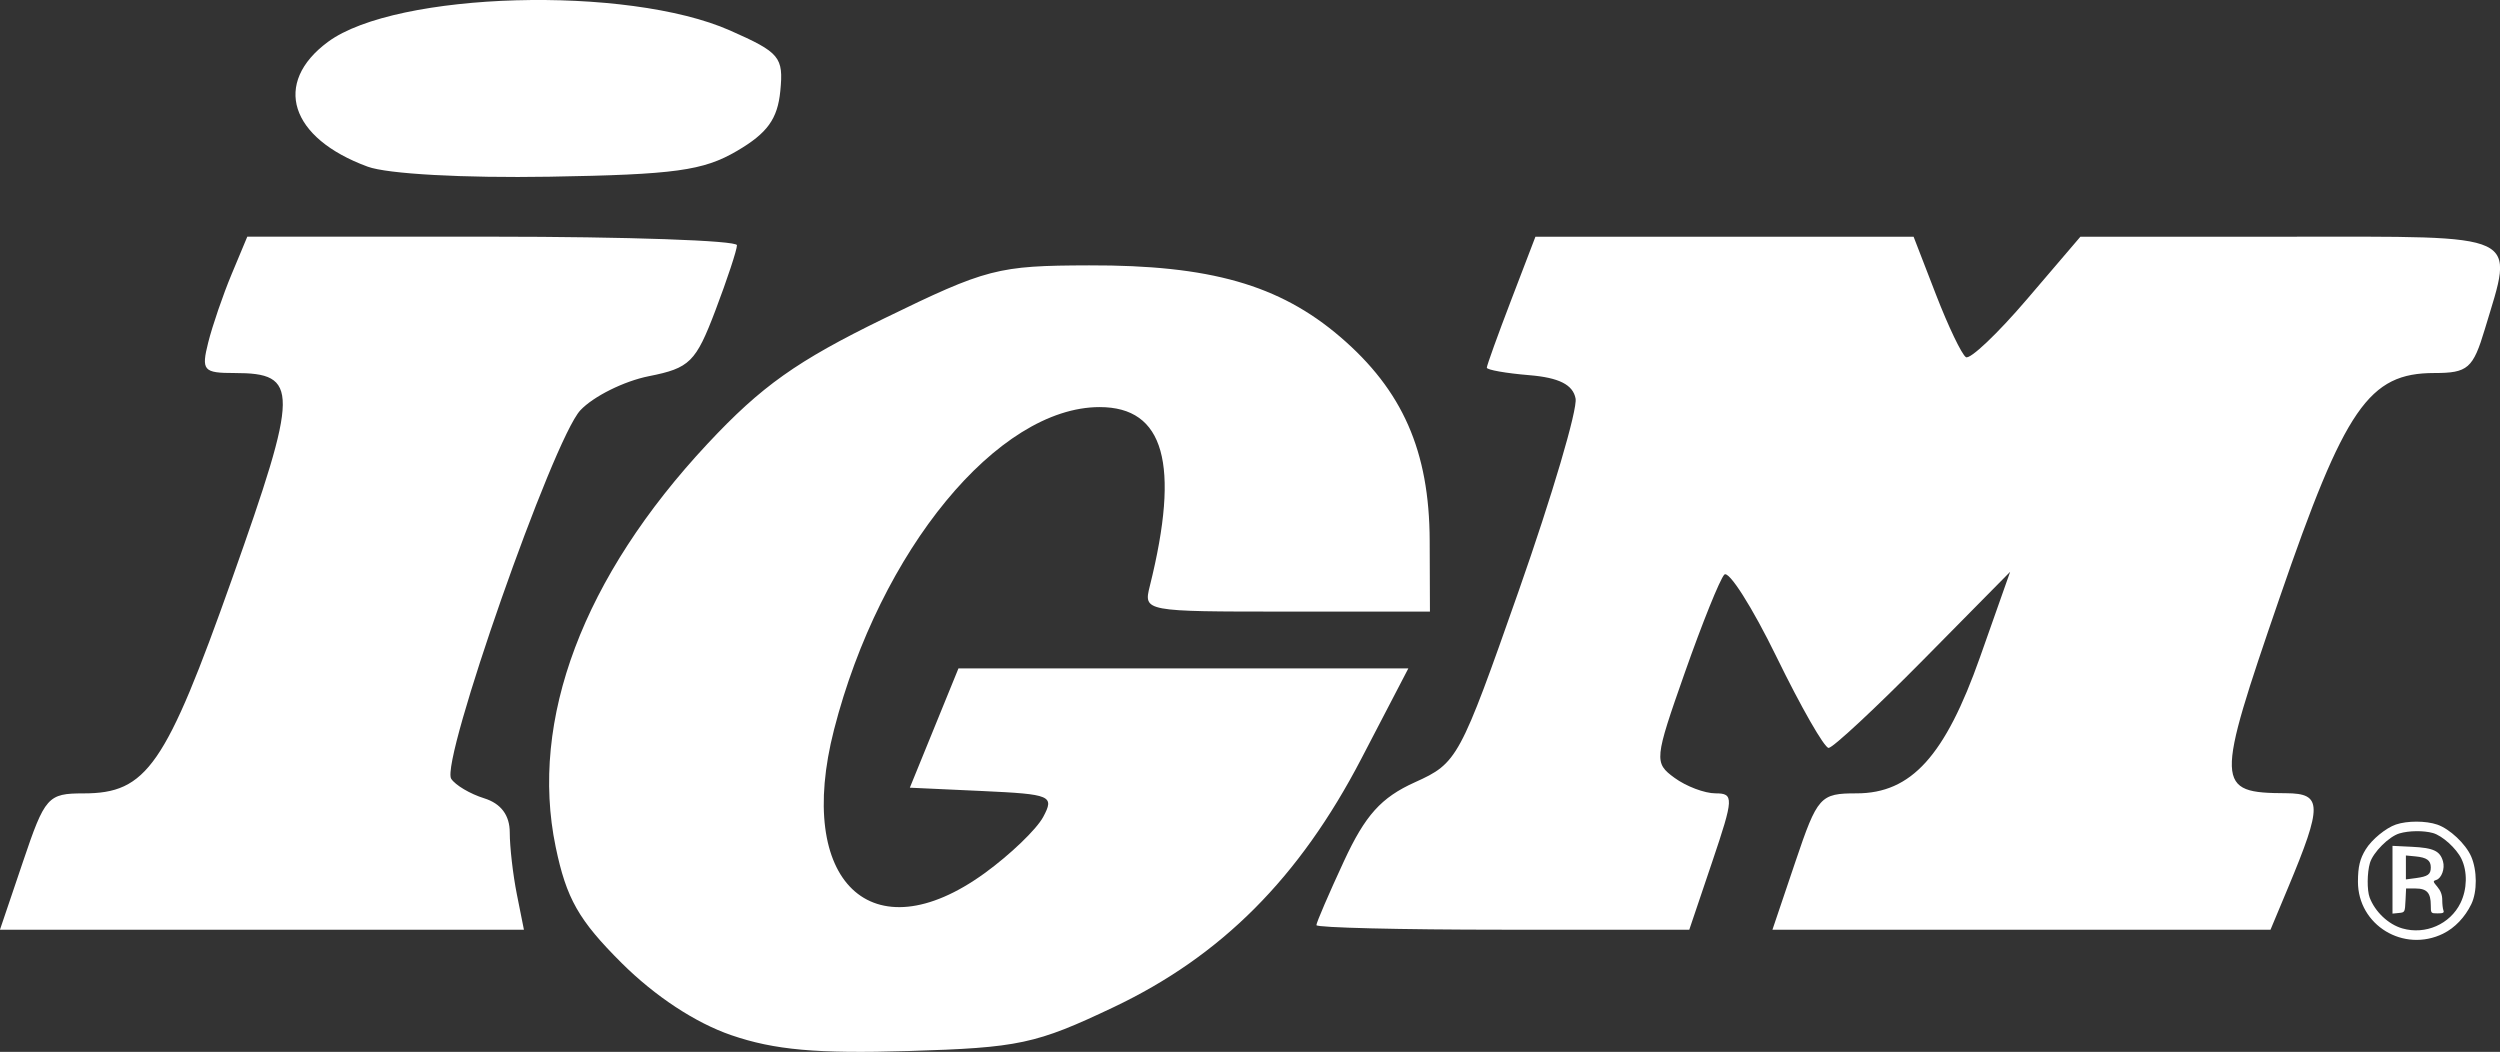
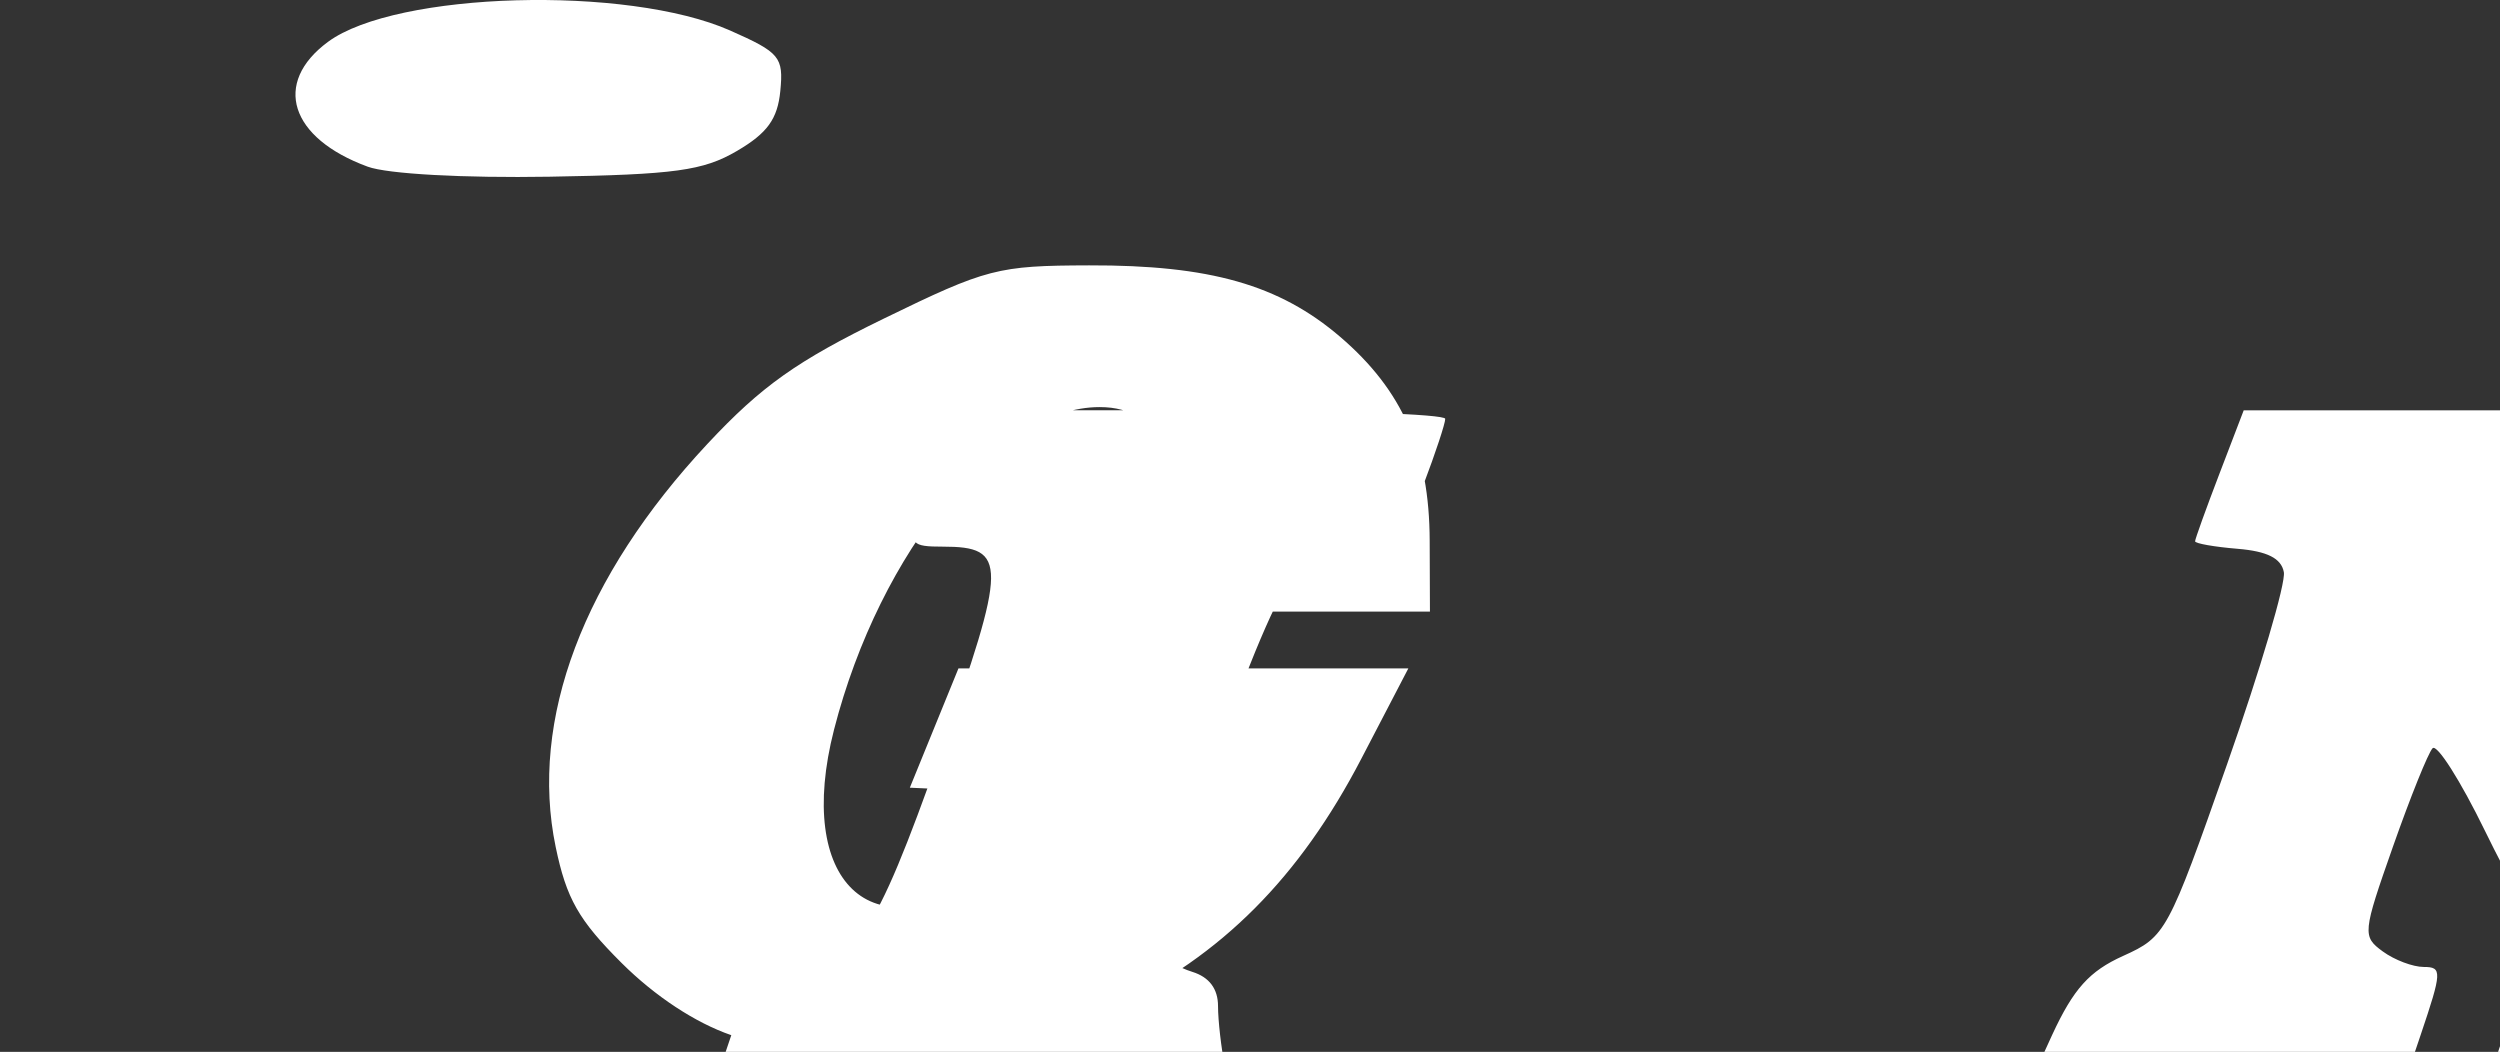
<svg xmlns="http://www.w3.org/2000/svg" xmlns:ns1="http://sodipodi.sourceforge.net/DTD/sodipodi-0.dtd" xmlns:ns2="http://www.inkscape.org/namespaces/inkscape" id="svg8" version="1.1" viewBox="0 0 77.629 32.663" height="32.663mm" width="77.629mm" ns1:docname="IGM_ponk.svg" ns2:version="0.92.3 (2405546, 2018-03-11)">
  <rect x="0" y="0" width="77.629" height="32.663" fill="#333333" stroke="none" />
  <defs id="defs2" />
  <ns1:namedview id="base" pagecolor="#000000" bordercolor="#666666" borderopacity="1.0" ns2:pageopacity="0" ns2:pageshadow="2" ns2:zoom="1.4142136" ns2:cx="-330.66476" ns2:cy="-34.578942" ns2:document-units="mm" ns2:current-layer="layer1" showgrid="false" ns2:pagecheckerboard="false" ns2:showpageshadow="false" ns2:window-width="1837" ns2:window-height="1025" ns2:window-x="83" ns2:window-y="27" ns2:window-maximized="1" fit-margin-top="0" fit-margin-left="0" fit-margin-right="0" fit-margin-bottom="0" />
  <g ns2:label="Layer 1" ns2:groupmode="layer" id="layer1" transform="translate(-108.244,-55.578)">
    <g id="g4604" transform="translate(108.578,-42.005)" />
-     <path style="fill:#ffffff;stroke-width:1" d="m 130.952,87.722 c -1.113,-0.382 -2.369,-1.209 -3.404,-2.24 -1.337,-1.332 -1.716,-2 -2.05,-3.609 -0.819,-3.944 0.854,-8.381 4.72,-12.519 1.67,-1.787 2.768,-2.566 5.468,-3.882 3.204,-1.561 3.534,-1.646 6.377,-1.654 3.751,-0.011 5.907,0.603 7.794,2.218 1.941,1.661 2.772,3.551 2.781,6.328 l 0.008,2.205 h -4.448 c -4.436,0 -4.447,-0.002 -4.25,-0.794 0.945,-3.792 0.45,-5.556 -1.558,-5.556 -3.159,0 -6.817,4.443 -8.248,10.017 -1.212,4.722 1.171,6.996 4.674,4.458 0.795,-0.576 1.614,-1.362 1.821,-1.748 0.354,-0.661 0.247,-0.706 -1.883,-0.805 l -2.258,-0.104 0.755,-1.852 0.755,-1.852 6.985,-3.4e-4 6.985,-3.3e-4 -1.46,2.805 c -1.924,3.698 -4.344,6.125 -7.693,7.716 -2.413,1.146 -2.937,1.258 -6.369,1.361 -2.846,0.086 -4.162,-0.032 -5.504,-0.493 z m -21.993,-5.391 c 0.68,-2.015 0.771,-2.117 1.878,-2.117 1.965,0 2.547,-0.841 4.613,-6.663 2.085,-5.876 2.091,-6.39 0.075,-6.39 -0.968,0 -1.034,-0.077 -0.815,-0.951 0.131,-0.523 0.458,-1.475 0.726,-2.117 l 0.487,-1.166 h 7.603 c 4.181,0 7.603,0.119 7.602,0.265 -1.6e-4,0.146 -0.302,1.058 -0.67,2.028 -0.609,1.603 -0.796,1.788 -2.065,2.039 -0.767,0.152 -1.725,0.628 -2.128,1.059 -0.849,0.907 -4.354,10.907 -4.01,11.442 0.127,0.197 0.587,0.47 1.024,0.606 0.522,0.163 0.794,0.526 0.794,1.062 0,0.448 0.099,1.31 0.22,1.917 l 0.22,1.102 h -8.135 -8.135 z m 40.161,1.975 c 0,-0.078 0.384,-0.971 0.854,-1.984 0.663,-1.432 1.155,-1.979 2.205,-2.453 1.321,-0.596 1.392,-0.728 3.228,-5.956 1.033,-2.94 1.825,-5.623 1.761,-5.961 -0.081,-0.429 -0.516,-0.648 -1.436,-0.724 -0.726,-0.06 -1.32,-0.165 -1.32,-0.233 0,-0.068 0.34,-1.011 0.755,-2.095 l 0.755,-1.972 h 5.871 5.871 l 0.695,1.797 c 0.382,0.988 0.801,1.862 0.93,1.943 0.129,0.081 0.982,-0.728 1.895,-1.797 l 1.66,-1.943 h 6.484 c 7.32,0 6.982,-0.159 6.075,2.869 -0.367,1.224 -0.528,1.364 -1.568,1.364 -2.036,0 -2.773,1.07 -4.806,6.982 -2.015,5.858 -2.008,6.054 0.206,6.066 1.122,0.006 1.129,0.367 0.056,2.936 l -0.544,1.302 h -7.733 -7.733 l 0.715,-2.117 c 0.684,-2.024 0.767,-2.117 1.897,-2.117 1.699,0 2.75,-1.16 3.835,-4.233 l 0.934,-2.646 -2.699,2.734 c -1.485,1.504 -2.807,2.734 -2.938,2.734 -0.131,0 -0.858,-1.27 -1.615,-2.822 -0.757,-1.552 -1.488,-2.703 -1.624,-2.558 -0.137,0.145 -0.689,1.516 -1.227,3.046 -0.947,2.692 -0.957,2.797 -0.319,3.263 0.362,0.265 0.936,0.482 1.274,0.482 0.574,0 0.567,0.142 -0.1,2.117 l -0.715,2.117 h -5.788 c -3.184,0 -5.788,-0.064 -5.788,-0.141 z M 119.663,60.754 c -2.419,-0.887 -2.964,-2.599 -1.235,-3.876 2.114,-1.56 9.299,-1.764 12.487,-0.353 1.546,0.684 1.662,0.823 1.559,1.878 -0.085,0.871 -0.402,1.309 -1.346,1.862 -1.049,0.614 -1.925,0.734 -5.821,0.8 -2.664,0.045 -5.03,-0.085 -5.644,-0.311 z" id="path4704" ns2:connector-curvature="0" />
+     <path style="fill:#ffffff;stroke-width:1" d="m 130.952,87.722 c -1.113,-0.382 -2.369,-1.209 -3.404,-2.24 -1.337,-1.332 -1.716,-2 -2.05,-3.609 -0.819,-3.944 0.854,-8.381 4.72,-12.519 1.67,-1.787 2.768,-2.566 5.468,-3.882 3.204,-1.561 3.534,-1.646 6.377,-1.654 3.751,-0.011 5.907,0.603 7.794,2.218 1.941,1.661 2.772,3.551 2.781,6.328 l 0.008,2.205 h -4.448 c -4.436,0 -4.447,-0.002 -4.25,-0.794 0.945,-3.792 0.45,-5.556 -1.558,-5.556 -3.159,0 -6.817,4.443 -8.248,10.017 -1.212,4.722 1.171,6.996 4.674,4.458 0.795,-0.576 1.614,-1.362 1.821,-1.748 0.354,-0.661 0.247,-0.706 -1.883,-0.805 l -2.258,-0.104 0.755,-1.852 0.755,-1.852 6.985,-3.4e-4 6.985,-3.3e-4 -1.46,2.805 c -1.924,3.698 -4.344,6.125 -7.693,7.716 -2.413,1.146 -2.937,1.258 -6.369,1.361 -2.846,0.086 -4.162,-0.032 -5.504,-0.493 z c 0.68,-2.015 0.771,-2.117 1.878,-2.117 1.965,0 2.547,-0.841 4.613,-6.663 2.085,-5.876 2.091,-6.39 0.075,-6.39 -0.968,0 -1.034,-0.077 -0.815,-0.951 0.131,-0.523 0.458,-1.475 0.726,-2.117 l 0.487,-1.166 h 7.603 c 4.181,0 7.603,0.119 7.602,0.265 -1.6e-4,0.146 -0.302,1.058 -0.67,2.028 -0.609,1.603 -0.796,1.788 -2.065,2.039 -0.767,0.152 -1.725,0.628 -2.128,1.059 -0.849,0.907 -4.354,10.907 -4.01,11.442 0.127,0.197 0.587,0.47 1.024,0.606 0.522,0.163 0.794,0.526 0.794,1.062 0,0.448 0.099,1.31 0.22,1.917 l 0.22,1.102 h -8.135 -8.135 z m 40.161,1.975 c 0,-0.078 0.384,-0.971 0.854,-1.984 0.663,-1.432 1.155,-1.979 2.205,-2.453 1.321,-0.596 1.392,-0.728 3.228,-5.956 1.033,-2.94 1.825,-5.623 1.761,-5.961 -0.081,-0.429 -0.516,-0.648 -1.436,-0.724 -0.726,-0.06 -1.32,-0.165 -1.32,-0.233 0,-0.068 0.34,-1.011 0.755,-2.095 l 0.755,-1.972 h 5.871 5.871 l 0.695,1.797 c 0.382,0.988 0.801,1.862 0.93,1.943 0.129,0.081 0.982,-0.728 1.895,-1.797 l 1.66,-1.943 h 6.484 c 7.32,0 6.982,-0.159 6.075,2.869 -0.367,1.224 -0.528,1.364 -1.568,1.364 -2.036,0 -2.773,1.07 -4.806,6.982 -2.015,5.858 -2.008,6.054 0.206,6.066 1.122,0.006 1.129,0.367 0.056,2.936 l -0.544,1.302 h -7.733 -7.733 l 0.715,-2.117 c 0.684,-2.024 0.767,-2.117 1.897,-2.117 1.699,0 2.75,-1.16 3.835,-4.233 l 0.934,-2.646 -2.699,2.734 c -1.485,1.504 -2.807,2.734 -2.938,2.734 -0.131,0 -0.858,-1.27 -1.615,-2.822 -0.757,-1.552 -1.488,-2.703 -1.624,-2.558 -0.137,0.145 -0.689,1.516 -1.227,3.046 -0.947,2.692 -0.957,2.797 -0.319,3.263 0.362,0.265 0.936,0.482 1.274,0.482 0.574,0 0.567,0.142 -0.1,2.117 l -0.715,2.117 h -5.788 c -3.184,0 -5.788,-0.064 -5.788,-0.141 z M 119.663,60.754 c -2.419,-0.887 -2.964,-2.599 -1.235,-3.876 2.114,-1.56 9.299,-1.764 12.487,-0.353 1.546,0.684 1.662,0.823 1.559,1.878 -0.085,0.871 -0.402,1.309 -1.346,1.862 -1.049,0.614 -1.925,0.734 -5.821,0.8 -2.664,0.045 -5.03,-0.085 -5.644,-0.311 z" id="path4704" ns2:connector-curvature="0" />
    <g id="g4736" transform="matrix(0.265,0,0,0.265,118.19,57.556)" />
-     <path id="path4602-5" style="fill:#ffffff;fill-rule:evenodd;stroke-width:1" d="m 184.107,84.569 c 0.362,-0.177 0.678,-0.508 0.876,-0.917 0.186,-0.383 0.183,-1.052 -0.006,-1.481 -0.173,-0.393 -0.668,-0.857 -1.052,-0.988 -0.357,-0.122 -0.932,-0.122 -1.285,-0.002 -0.311,0.106 -0.747,0.464 -0.935,0.768 -0.183,0.296 -0.242,0.542 -0.243,1.007 -0.002,1.349 1.418,2.214 2.646,1.613 z m -1.266,-0.162 c -0.435,-0.125 -0.849,-0.517 -1.016,-0.961 -0.084,-0.225 -0.08,-0.773 0.01,-1.074 0.097,-0.327 0.589,-0.819 0.915,-0.915 0.297,-0.088 0.749,-0.093 1.041,-0.012 0.29,0.081 0.727,0.476 0.884,0.8 0.192,0.397 0.18,0.945 -0.029,1.373 -0.322,0.659 -1.091,0.995 -1.805,0.789 z m 0.098,-0.868 0.018,-0.372 h 0.291 c 0.353,0 0.476,0.134 0.476,0.519 0,0.252 0.002,0.254 0.214,0.254 0.171,0 0.207,-0.019 0.178,-0.094 -0.02,-0.052 -0.036,-0.197 -0.036,-0.322 0,-0.157 -0.047,-0.284 -0.15,-0.407 -0.142,-0.169 -0.144,-0.18 -0.036,-0.215 0.166,-0.053 0.274,-0.352 0.209,-0.578 -0.093,-0.325 -0.295,-0.419 -0.97,-0.452 l -0.598,-0.029 v 1.052 1.052 l 0.193,-0.019 c 0.193,-0.019 0.193,-0.019 0.211,-0.39 z m 0.012,-1.025 v -0.372 l 0.295,0.028 c 0.353,0.034 0.478,0.123 0.478,0.343 0,0.217 -0.09,0.281 -0.462,0.331 l -0.311,0.041 z" ns2:connector-curvature="0" ns1:nodetypes="cccccccccccsccccccccssscscccccccccccccsccc" />
  </g>
  <style id="style4540" type="text/css">
	.st0{fill-rule:evenodd;clip-rule:evenodd;}
</style>
</svg>